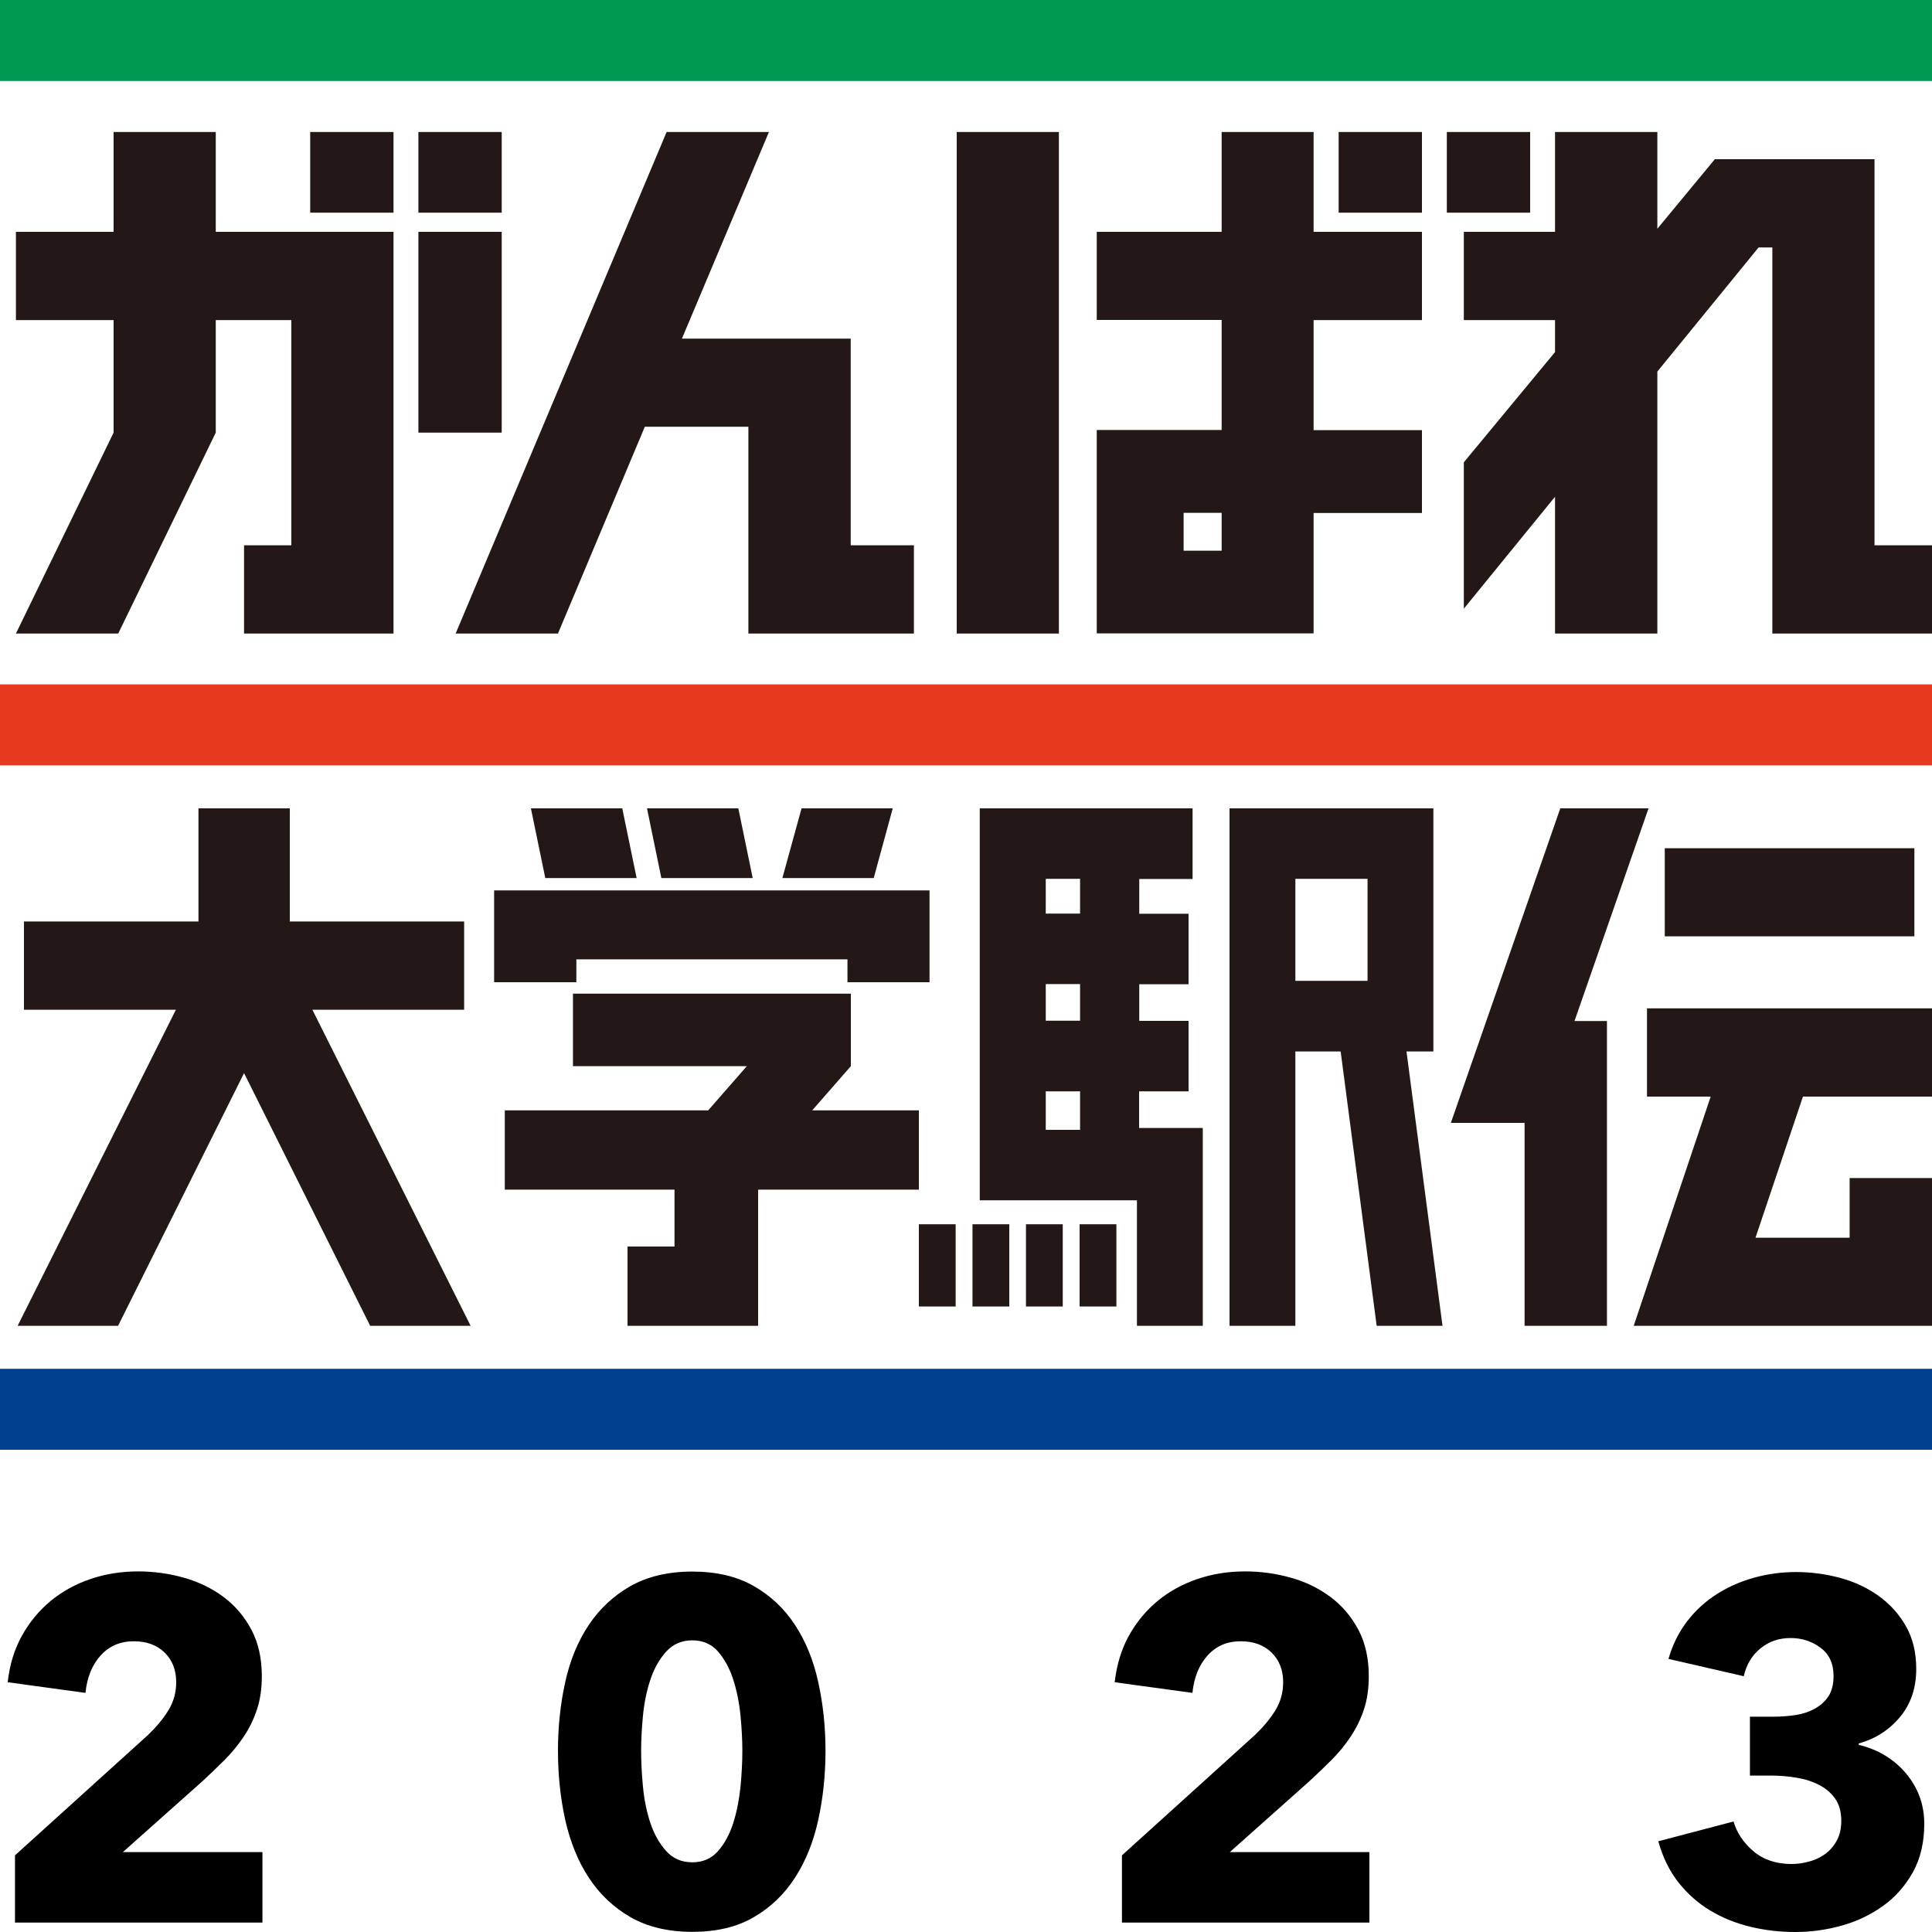
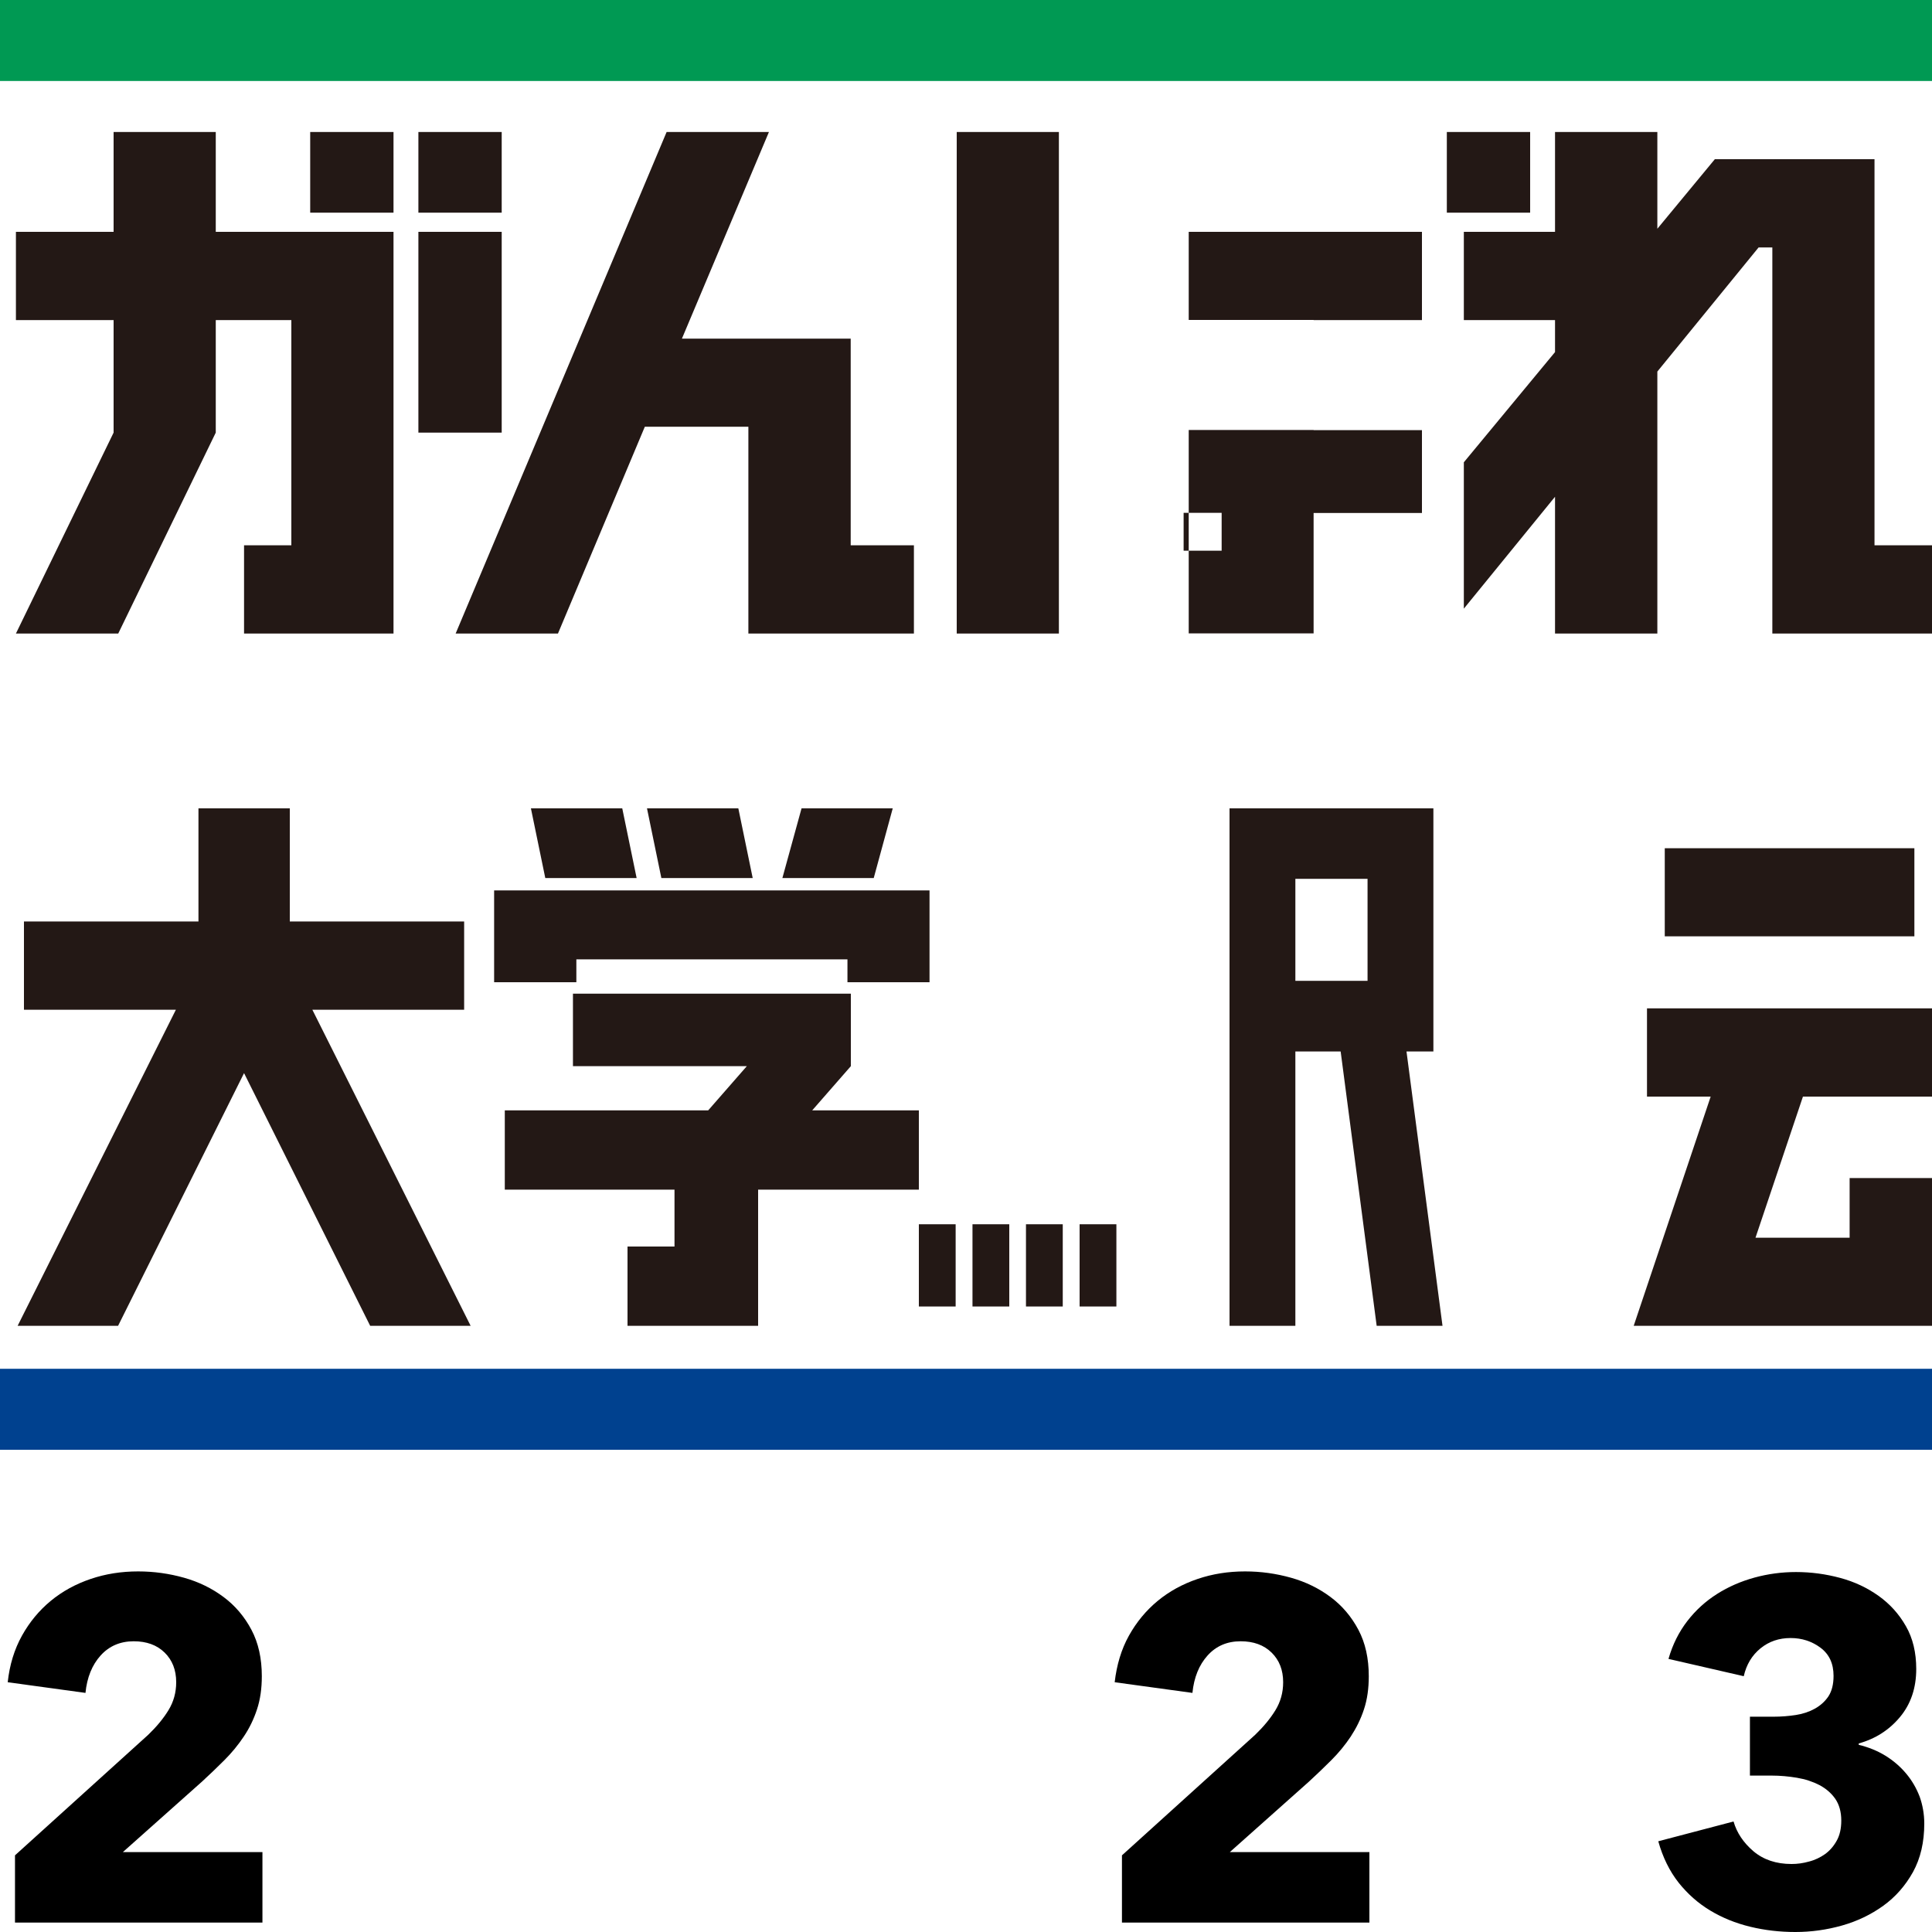
<svg xmlns="http://www.w3.org/2000/svg" version="1.1" id="レイヤー_1" x="0px" y="0px" viewBox="0 0 125 125" style="enable-background:new 0 0 125 125;" xml:space="preserve">
  <style type="text/css">
	.st0{fill:#009953;}
	.st1{fill:#E73820;}
	.st2{fill:#00418F;}
	.st3{fill:#231815;}
</style>
  <g>
    <g>
      <g>
        <rect class="st0" width="125" height="5.24" />
-         <rect y="44.28" class="st1" width="125" height="5.24" />
        <rect y="88.56" class="st2" width="125" height="5.24" />
        <g>
          <polygon class="st3" points="37.29,62.07 54.83,62.07 54.83,63.55 60.14,63.55 60.14,62.07 60.14,57.93 60.14,57.61       31.97,57.61 31.97,57.93 31.97,62.07 31.97,63.55 37.29,63.55     " />
          <polygon class="st3" points="59.45,71.84 52.55,71.84 55.05,68.98 55.05,64.29 37.07,64.29 37.07,68.98 48.32,68.98       45.82,71.84 32.66,71.84 32.66,76.97 43.64,76.97 43.64,80.65 40.6,80.65 40.6,85.78 43.64,85.78 49.05,85.78 49.05,80.65       49.05,76.97 59.45,76.97     " />
          <polygon class="st3" points="35.28,56.81 41.19,56.81 40.26,52.3 34.35,52.3     " />
          <polygon class="st3" points="41.86,52.3 42.79,56.81 48.7,56.81 47.77,52.3     " />
          <polygon class="st3" points="50.62,56.81 56.53,56.81 57.76,52.3 51.86,52.3     " />
          <polygon class="st3" points="30.03,65.33 30.03,59.62 18.75,59.62 18.75,52.3 12.84,52.3 12.84,59.62 1.55,59.62 1.55,65.33       11.38,65.33 1.14,85.78 7.64,85.78 15.79,69.43 23.95,85.78 30.45,85.78 20.21,65.33     " />
-           <path class="st3" d="M73.71,70.61h3.19v-4.56h-3.19v-2.37h3.19v-4.56h-3.19v-2.25h3.45V52.3h-3.45h-3.84h-2.22h-4.26v4.56v2.25      v4.56v2.37v4.56v2.49v3.35v1.22h10.17v8.12h4.26v-12.8h-4.12V70.61z M69.88,73.1h-2.22v-2.49h2.22V73.1z M69.88,66.04h-2.22      v-2.37h2.22V66.04z M69.88,59.11h-2.22v-2.25h2.22V59.11z" />
          <path class="st3" d="M92.74,68.03v-4.56v-6.6V52.3h-4.26h-4.67h-3.73h-0.53v33.48h4.26V68.03h2.93l2.33,17.75h4.26L91,68.03      H92.74z M88.48,63.46h-4.67v-6.6h4.67V63.46z" />
          <rect x="69.85" y="79.21" class="st3" width="2.38" height="5.32" />
          <rect x="66.38" y="79.21" class="st3" width="2.38" height="5.32" />
          <rect x="62.92" y="79.21" class="st3" width="2.38" height="5.32" />
          <rect x="59.45" y="79.21" class="st3" width="2.38" height="5.32" />
          <rect x="107.71" y="54.88" class="st3" width="16.15" height="5.7" />
          <polygon class="st3" points="106.56,70.95 110.68,70.95 105.7,85.78 109.67,85.78 111.67,85.78 119.67,85.78 125,85.78       125,80.08 125,76.22 119.67,76.22 119.67,80.08 113.58,80.08 116.65,70.95 125,70.95 125,65.24 106.56,65.24     " />
-           <polygon class="st3" points="106.66,52.3 100.95,52.3 93.87,72.65 98.64,72.65 98.64,85.78 103.97,85.78 103.97,66.06       101.87,66.06     " />
          <polygon class="st3" points="121.28,35.28 121.28,16.01 121.28,12.13 121.28,10.3 110.95,10.3 107.23,14.8 107.23,8.54       100.61,8.54 100.61,15 94.71,15 94.71,20.71 100.61,20.71 100.61,22.78 94.71,29.91 94.71,39.38 100.61,32.14 100.61,40.99       107.23,40.99 107.23,24.04 113.78,16.01 114.67,16.01 114.67,35.28 114.67,40.99 121.28,40.99 125,40.99 125,35.28     " />
          <rect x="61.9" y="8.54" class="st3" width="6.61" height="32.45" />
-           <path class="st3" d="M84.99,40.99v-7.8H92v-5.36h-7.01v-7.12H92V15h-7.01V8.54h-5.95V15h-8.08v5.7h8.08v7.12h-8.08v1.87v3.49      v7.8h0.68h4.95h2.46h4.75H84.99z M79.04,35.63h-2.46v-2.45h2.46V35.63z" />
+           <path class="st3" d="M84.99,40.99v-7.8H92v-5.36h-7.01v-7.12H92V15h-7.01V8.54V15h-8.08v5.7h8.08v7.12h-8.08v1.87v3.49      v7.8h0.68h4.95h2.46h4.75H84.99z M79.04,35.63h-2.46v-2.45h2.46V35.63z" />
          <polygon class="st3" points="36.1,40.99 41.72,27.61 48.42,27.61 48.42,40.99 55.04,40.99 59.13,40.99 59.13,35.28 55.04,35.28       55.04,21.91 44.12,21.91 49.75,8.54 43.13,8.54 29.48,40.99     " />
          <rect x="27.07" y="15" class="st3" width="5.39" height="12.99" />
          <rect x="27.07" y="8.54" class="st3" width="5.39" height="5.22" />
          <rect x="20.07" y="8.54" class="st3" width="5.39" height="5.22" />
          <polygon class="st3" points="1.03,40.99 7.65,40.99 13.96,27.99 13.96,20.71 18.85,20.71 18.85,35.28 15.79,35.28 15.79,40.99       18.85,40.99 25.46,40.99 25.46,35.28 25.46,20.71 25.46,15 13.96,15 13.96,8.54 7.35,8.54 7.35,15 1.03,15 1.03,20.71       7.35,20.71 7.35,27.99     " />
          <rect x="93.61" y="8.54" class="st3" width="5.39" height="5.22" />
-           <rect x="86.61" y="8.54" class="st3" width="5.39" height="5.22" />
        </g>
      </g>
    </g>
    <g>
      <g>
        <path d="M0.97,124.41v-4.37l8.62-7.8c0.54-0.52,0.98-1.05,1.31-1.59c0.33-0.54,0.5-1.14,0.5-1.81c0-0.79-0.25-1.43-0.75-1.92     c-0.5-0.49-1.17-0.73-2-0.73c-0.87,0-1.59,0.31-2.14,0.92c-0.55,0.61-0.88,1.42-0.98,2.42l-5.03-0.69     c0.12-1.12,0.43-2.13,0.92-3.01c0.49-0.88,1.11-1.63,1.86-2.25c0.75-0.62,1.61-1.09,2.58-1.42c0.97-0.33,1.99-0.49,3.08-0.49     c1.02,0,2.01,0.14,2.97,0.41c0.96,0.27,1.81,0.69,2.56,1.25c0.75,0.56,1.35,1.27,1.8,2.12c0.45,0.85,0.67,1.85,0.67,3     c0,0.79-0.1,1.51-0.31,2.14c-0.21,0.64-0.49,1.22-0.86,1.77c-0.36,0.54-0.78,1.05-1.25,1.52c-0.47,0.47-0.95,0.93-1.45,1.39     l-5.12,4.56h9.03v4.56H0.97z" />
-         <path d="M53.41,113.28c0,1.56-0.16,3.05-0.47,4.47c-0.31,1.42-0.81,2.66-1.5,3.73c-0.69,1.07-1.58,1.93-2.67,2.56     c-1.09,0.64-2.42,0.95-3.98,0.95c-1.56,0-2.9-0.32-4-0.95c-1.1-0.64-2-1.49-2.7-2.56c-0.7-1.07-1.2-2.32-1.52-3.73     c-0.31-1.42-0.47-2.91-0.47-4.47c0-1.56,0.16-3.05,0.47-4.45c0.31-1.41,0.82-2.64,1.52-3.69c0.7-1.05,1.6-1.89,2.7-2.52     c1.1-0.62,2.44-0.94,4-0.94c1.56,0,2.89,0.31,3.98,0.94c1.09,0.62,1.98,1.46,2.67,2.52c0.69,1.05,1.19,2.28,1.5,3.69     C53.25,110.24,53.41,111.72,53.41,113.28z M48.03,113.28c0-0.69-0.04-1.45-0.12-2.28c-0.08-0.83-0.24-1.61-0.47-2.33     c-0.23-0.72-0.56-1.32-0.98-1.81c-0.43-0.49-0.98-0.73-1.67-0.73c-0.69,0-1.25,0.25-1.69,0.73c-0.44,0.49-0.78,1.09-1.02,1.81     c-0.24,0.72-0.4,1.5-0.48,2.33c-0.08,0.83-0.12,1.59-0.12,2.28c0,0.71,0.04,1.48,0.12,2.33c0.08,0.84,0.24,1.62,0.48,2.34     c0.24,0.72,0.58,1.32,1.02,1.81c0.44,0.49,1,0.73,1.69,0.73c0.69,0,1.24-0.24,1.67-0.73c0.43-0.49,0.75-1.09,0.98-1.81     c0.23-0.72,0.38-1.5,0.47-2.34C47.99,114.77,48.03,113.99,48.03,113.28z" />
        <path d="M72.59,124.41v-4.37l8.62-7.8c0.54-0.52,0.98-1.05,1.31-1.59c0.33-0.54,0.5-1.14,0.5-1.81c0-0.79-0.25-1.43-0.75-1.92     c-0.5-0.49-1.17-0.73-2-0.73c-0.88,0-1.59,0.31-2.14,0.92c-0.55,0.61-0.88,1.42-0.98,2.42l-5.03-0.69     c0.13-1.12,0.43-2.13,0.92-3.01c0.49-0.88,1.11-1.63,1.86-2.25c0.75-0.62,1.61-1.09,2.58-1.42c0.97-0.33,1.99-0.49,3.08-0.49     c1.02,0,2.01,0.14,2.97,0.41c0.96,0.27,1.81,0.69,2.56,1.25c0.75,0.56,1.35,1.27,1.8,2.12c0.45,0.85,0.67,1.85,0.67,3     c0,0.79-0.1,1.51-0.31,2.14c-0.21,0.64-0.5,1.22-0.86,1.77c-0.36,0.54-0.78,1.05-1.25,1.52c-0.47,0.47-0.95,0.93-1.45,1.39     l-5.12,4.56h9.03v4.56H72.59z" />
        <path d="M124.5,117.98c0,1.21-0.24,2.25-0.73,3.14c-0.49,0.88-1.13,1.61-1.92,2.18c-0.79,0.57-1.68,1-2.67,1.28     c-0.99,0.28-2,0.42-3.02,0.42c-1,0-1.97-0.11-2.92-0.34c-0.95-0.23-1.81-0.58-2.59-1.05c-0.78-0.47-1.46-1.07-2.05-1.81     c-0.58-0.74-1.02-1.63-1.31-2.67l4.87-1.28c0.21,0.73,0.64,1.37,1.28,1.92c0.65,0.55,1.47,0.83,2.47,0.83     c0.38,0,0.75-0.05,1.14-0.16c0.39-0.1,0.73-0.27,1.03-0.48c0.3-0.22,0.55-0.5,0.75-0.86c0.2-0.35,0.3-0.79,0.3-1.31     c0-0.56-0.13-1.03-0.39-1.41c-0.26-0.37-0.61-0.67-1.03-0.89c-0.43-0.22-0.91-0.38-1.45-0.47c-0.54-0.09-1.08-0.14-1.63-0.14     h-1.41v-3.81h1.53c0.5,0,0.98-0.04,1.44-0.11c0.46-0.07,0.87-0.21,1.23-0.41c0.36-0.2,0.66-0.47,0.88-0.8     c0.22-0.34,0.33-0.78,0.33-1.32c0-0.8-0.28-1.4-0.84-1.82c-0.56-0.42-1.21-0.63-1.94-0.63c-0.75,0-1.4,0.22-1.95,0.67     c-0.55,0.45-0.91,1.05-1.08,1.8l-4.87-1.12c0.27-0.94,0.68-1.75,1.22-2.45c0.54-0.7,1.18-1.28,1.92-1.75     c0.74-0.47,1.55-0.82,2.42-1.06c0.88-0.24,1.77-0.36,2.69-0.36c0.98,0,1.93,0.13,2.86,0.38c0.93,0.25,1.75,0.64,2.48,1.16     c0.73,0.52,1.32,1.17,1.77,1.96c0.45,0.78,0.67,1.71,0.67,2.77c0,1.23-0.35,2.27-1.05,3.11c-0.7,0.84-1.59,1.41-2.67,1.71v0.09     c0.62,0.15,1.2,0.38,1.72,0.7c0.52,0.32,0.97,0.71,1.34,1.15c0.38,0.45,0.67,0.95,0.88,1.5     C124.39,116.77,124.5,117.36,124.5,117.98z" />
      </g>
    </g>
  </g>
</svg>